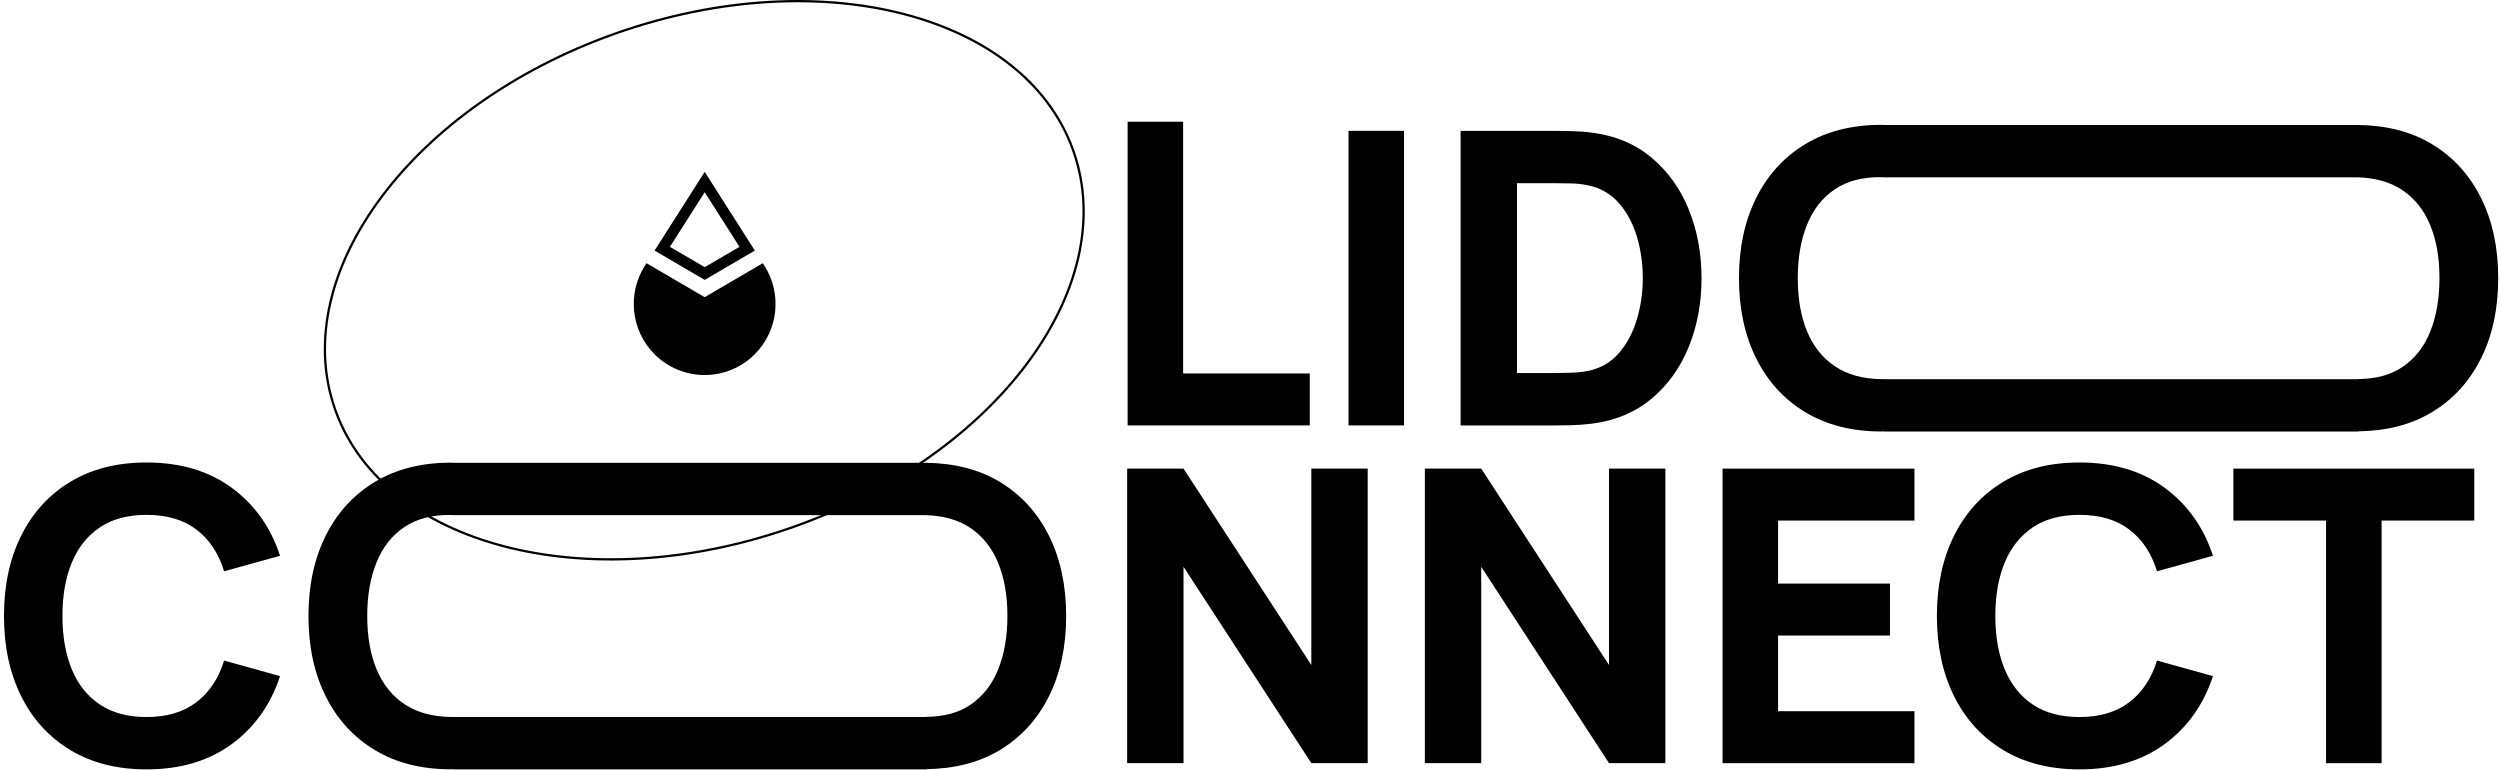
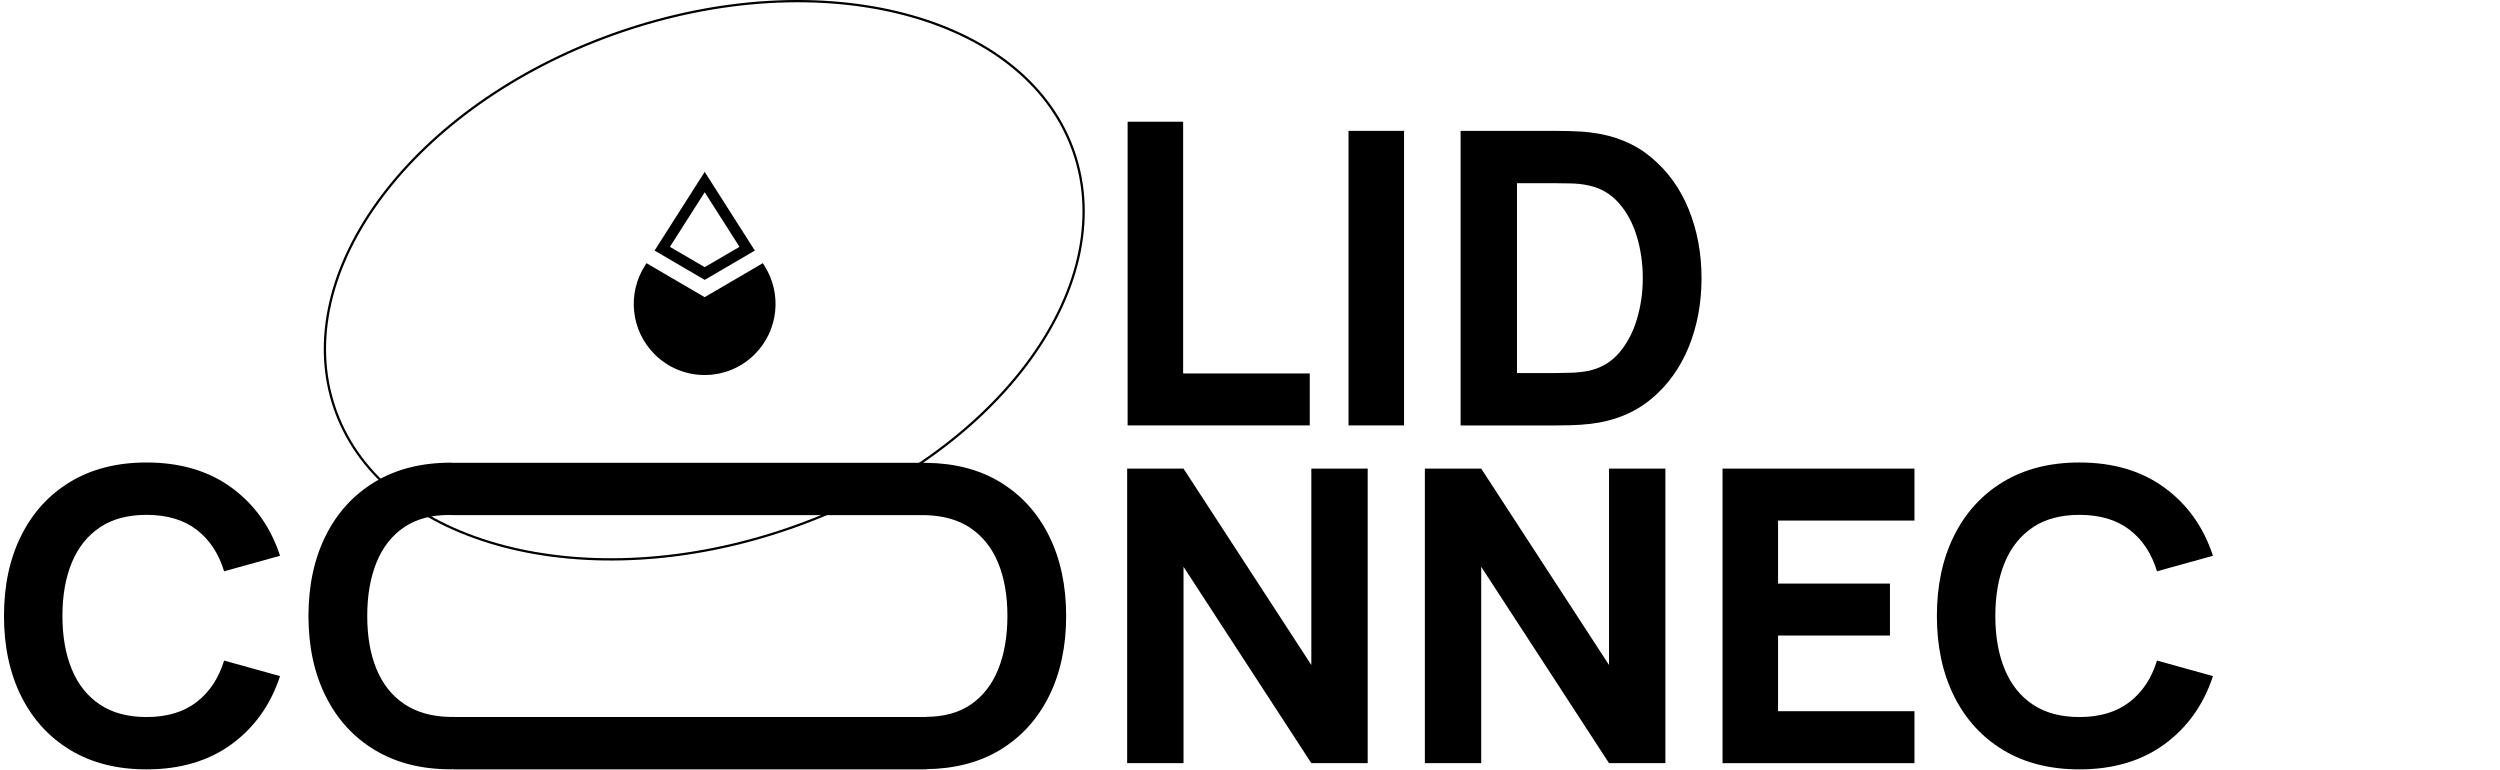
<svg xmlns="http://www.w3.org/2000/svg" width="471" height="145" viewBox="0 0 471 145" fill="none">
  <path d="M116.431 6.145C135.668 -0.557 154.899 -1.384 170.435 2.685C185.73 6.69 197.422 15.431 202.054 27.962L202.269 28.561C206.746 41.413 203.05 55.775 193.403 68.617C183.907 81.257 168.66 92.404 149.837 99.142L148.937 99.459C129.701 106.16 110.471 106.987 94.934 102.919C79.639 98.914 67.947 90.172 63.315 77.642L63.099 77.042C58.622 64.19 62.319 49.828 71.966 36.986C81.462 24.346 96.71 13.199 115.533 6.462L116.431 6.145Z" stroke="black" stroke-width="0.43" />
  <path d="M142.21 47.207L132.766 32.381L123.322 47.207L132.766 52.729L142.21 47.207ZM132.766 36.22L139.322 46.504L132.766 50.331L126.21 46.504L132.766 36.22Z" fill="black" />
  <path d="M144.013 50.055L143.715 49.582L132.754 55.987L121.799 49.582L121.502 50.055C118.125 55.352 118.878 62.286 123.311 66.732C128.53 71.961 136.985 71.961 142.204 66.732C146.637 62.286 147.389 55.352 144.013 50.055Z" fill="black" />
  <path d="M246.757 70.36H222.903V22.934H212.443V80.148H246.757V70.36Z" fill="black" />
  <path d="M264.522 24.651H254.061V80.148H264.522V24.651Z" fill="black" />
  <path d="M311.067 29.626C307.965 27.06 304.185 25.5 299.718 24.966C298.46 24.808 297.156 24.724 295.797 24.696C294.437 24.668 293.538 24.656 293.106 24.656H275.179V80.154H293.106C293.538 80.154 294.437 80.143 295.797 80.115C297.156 80.086 298.465 79.996 299.718 79.844C304.179 79.304 307.96 77.751 311.067 75.184C314.168 72.617 316.527 69.353 318.145 65.396C319.758 61.439 320.567 57.111 320.567 52.411C320.567 47.711 319.758 43.383 318.145 39.426C316.533 35.469 314.173 32.204 311.067 29.637V29.626ZM308.398 60.111C307.668 62.604 306.538 64.732 305.016 66.505C303.488 68.278 301.522 69.409 299.111 69.899C298.162 70.079 297.1 70.186 295.92 70.225C294.741 70.264 293.808 70.281 293.111 70.281H285.802V34.517H293.111C293.802 34.517 294.741 34.529 295.92 34.557C297.1 34.579 298.162 34.698 299.111 34.9C301.443 35.362 303.381 36.454 304.92 38.176C306.46 39.898 307.606 42.004 308.364 44.497C309.123 46.99 309.499 49.625 309.499 52.399C309.499 55.174 309.134 57.617 308.404 60.105L308.398 60.111Z" fill="black" />
-   <path d="M467.416 37.27C465.247 32.93 462.163 29.553 458.152 27.139C454.264 24.797 449.64 23.621 444.32 23.548H354.949C354.78 23.548 354.628 23.519 354.46 23.519C348.926 23.519 344.151 24.724 340.14 27.139C336.128 29.553 333.038 32.93 330.875 37.27C328.707 41.61 327.623 46.653 327.623 52.405C327.623 58.158 328.707 63.201 330.875 67.54C333.038 71.88 336.128 75.257 340.14 77.672C344.151 80.087 348.926 81.291 354.46 81.291C354.628 81.291 354.78 81.263 354.949 81.263V81.302H444.32V81.263C449.646 81.19 454.264 80.008 458.152 77.672C462.163 75.257 465.247 71.88 467.416 67.54C469.579 63.201 470.663 58.158 470.663 52.405C470.663 46.653 469.579 41.61 467.416 37.27ZM457.843 62.497C456.68 65.373 454.927 67.591 452.595 69.161C450.376 70.653 447.607 71.385 444.32 71.413V71.435H354.949V71.413C354.78 71.413 354.628 71.435 354.46 71.435C350.949 71.385 348.027 70.574 345.696 69.01C343.364 67.445 341.617 65.25 340.449 62.424C339.28 59.599 338.701 56.261 338.701 52.411C338.701 48.561 339.28 45.195 340.449 42.319C341.612 39.443 343.364 37.225 345.696 35.655C348.027 34.09 350.949 33.33 354.46 33.381C354.628 33.381 354.78 33.409 354.949 33.414H444.32C447.607 33.533 450.376 34.315 452.595 35.807C454.927 37.371 456.674 39.566 457.843 42.392C459.011 45.218 459.595 48.555 459.595 52.405C459.595 56.255 459.011 59.621 457.843 62.497Z" fill="black" />
  <path d="M18.818 99.347C21.166 97.782 24.093 97 27.61 97C31.458 97 34.599 97.929 37.032 99.792C39.47 101.655 41.2 104.267 42.222 107.633L52.762 104.706C50.992 99.308 47.947 95.03 43.627 91.873C39.307 88.715 33.964 87.133 27.605 87.133C22.065 87.133 17.29 88.343 13.273 90.758C9.262 93.173 6.172 96.55 4.003 100.895C1.835 105.235 0.75 110.284 0.75 116.042C0.75 121.8 1.835 126.843 4.003 131.188C6.166 135.528 9.262 138.91 13.273 141.325C17.284 143.74 22.065 144.95 27.605 144.95C33.964 144.95 39.301 143.368 43.627 140.211C47.947 137.053 50.992 132.775 52.762 127.378L42.222 124.451C41.194 127.788 39.464 130.4 37.032 132.274C34.599 134.149 31.453 135.089 27.61 135.089C24.099 135.089 21.166 134.306 18.818 132.736C16.475 131.171 14.711 128.959 13.531 126.105C12.352 123.257 11.762 119.903 11.762 116.047C11.762 112.192 12.352 108.843 13.531 105.989C14.711 103.141 16.475 100.929 18.818 99.359V99.347Z" fill="black" />
  <path d="M247.055 125.284L222.976 88.287H212.358V143.779H222.976V106.783L247.055 143.779H257.673V88.287H247.055V125.284Z" fill="black" />
  <path d="M303.139 125.284L279.061 88.287H268.443V143.779H279.061V106.783L303.139 143.779H313.758V88.287H303.139V125.284Z" fill="black" />
  <path d="M324.527 143.779H360.685V133.991H334.988V119.734H356.067V109.946H334.988V98.075H360.685V88.287H324.527V143.779Z" fill="black" />
  <path d="M382.977 99.347C385.325 97.782 388.252 97 391.769 97C395.617 97 398.758 97.929 401.19 99.792C403.629 101.655 405.359 104.267 406.381 107.633L416.921 104.706C415.151 99.308 412.106 95.03 407.786 91.873C403.466 88.715 398.123 87.133 391.763 87.133C386.224 87.133 381.449 88.343 377.432 90.758C373.42 93.173 370.331 96.55 368.162 100.895C365.993 105.235 364.909 110.284 364.909 116.042C364.909 121.8 365.993 126.843 368.162 131.188C370.325 135.528 373.42 138.91 377.432 141.325C381.443 143.74 386.224 144.95 391.763 144.95C398.123 144.95 403.46 143.368 407.786 140.211C412.106 137.053 415.151 132.775 416.921 127.378L406.381 124.451C405.353 127.788 403.623 130.4 401.19 132.274C398.752 134.149 395.612 135.089 391.769 135.089C388.258 135.089 385.325 134.306 382.977 132.736C380.634 131.171 378.87 128.959 377.69 126.105C376.51 123.257 375.92 119.903 375.92 116.047C375.92 112.192 376.51 108.843 377.69 105.989C378.87 103.141 380.634 100.929 382.977 99.359V99.347Z" fill="black" />
-   <path d="M420.77 98.075H438.23V143.779H448.697V98.075H466.157V88.287H420.77V98.075Z" fill="black" />
  <path d="M188.352 90.786C184.464 88.445 179.841 87.268 174.52 87.195H85.436C85.267 87.195 85.115 87.167 84.947 87.167C79.413 87.167 74.638 88.371 70.632 90.786C66.621 93.201 63.531 96.578 61.368 100.917C59.2 105.257 58.115 110.3 58.115 116.053C58.115 121.805 59.2 126.848 61.368 131.188C63.531 135.527 66.621 138.905 70.632 141.319C74.643 143.734 79.419 144.938 84.947 144.938C85.115 144.938 85.267 144.91 85.436 144.91V144.95H174.52V144.91C179.846 144.837 184.464 143.655 188.352 141.319C192.363 138.905 195.447 135.527 197.616 131.188C199.779 126.848 200.863 121.805 200.863 116.053C200.863 110.3 199.779 105.257 197.616 100.917C195.447 96.578 192.363 93.201 188.352 90.786ZM188.043 126.139C186.88 129.015 185.127 131.233 182.796 132.803C180.577 134.295 177.807 135.026 174.52 135.055V135.077H85.436V135.055C85.267 135.055 85.115 135.077 84.947 135.077C81.436 135.026 78.514 134.216 76.183 132.651C73.851 131.086 72.104 128.891 70.936 126.066C69.767 123.24 69.188 119.903 69.188 116.053C69.188 112.203 69.767 108.837 70.936 105.961C72.099 103.084 73.851 100.867 76.183 99.296C78.514 97.732 81.436 96.972 84.947 97.022C85.115 97.022 85.267 97.051 85.436 97.056H174.52C177.807 97.174 180.577 97.957 182.796 99.448C185.127 101.013 186.874 103.208 188.043 106.034C189.212 108.859 189.796 112.197 189.796 116.047C189.796 119.897 189.212 123.263 188.043 126.139Z" fill="black" />
</svg>